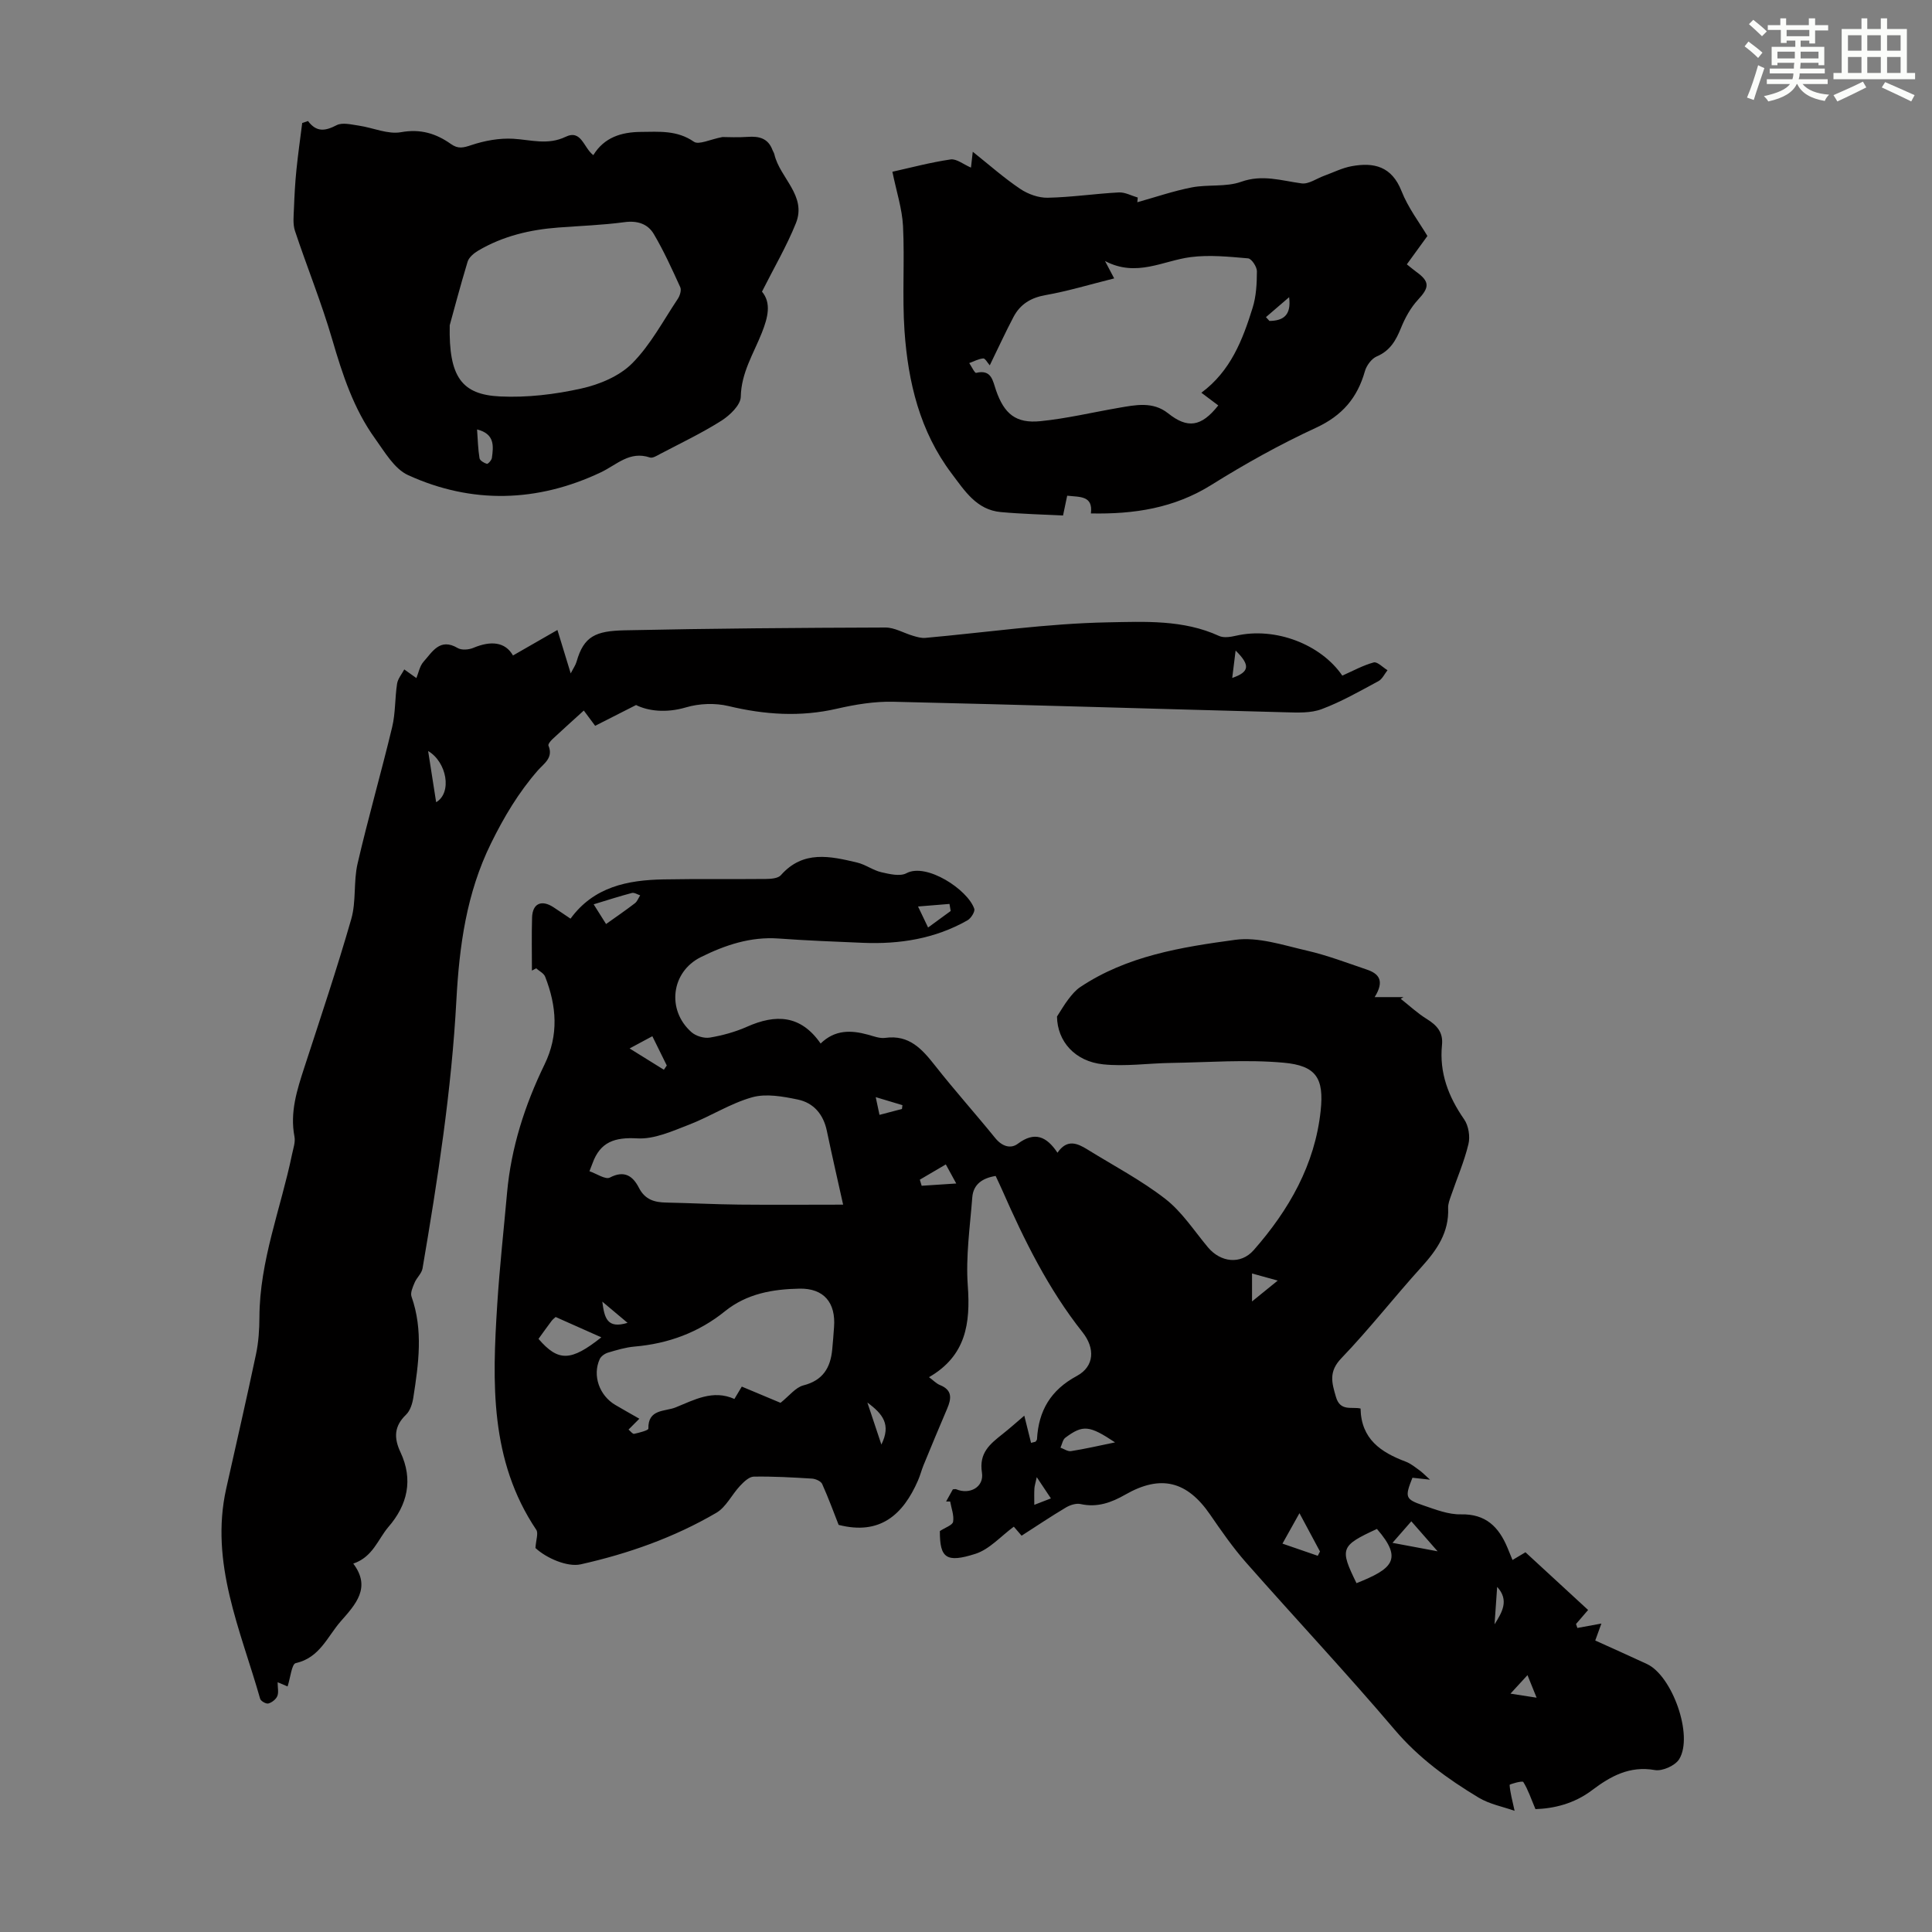
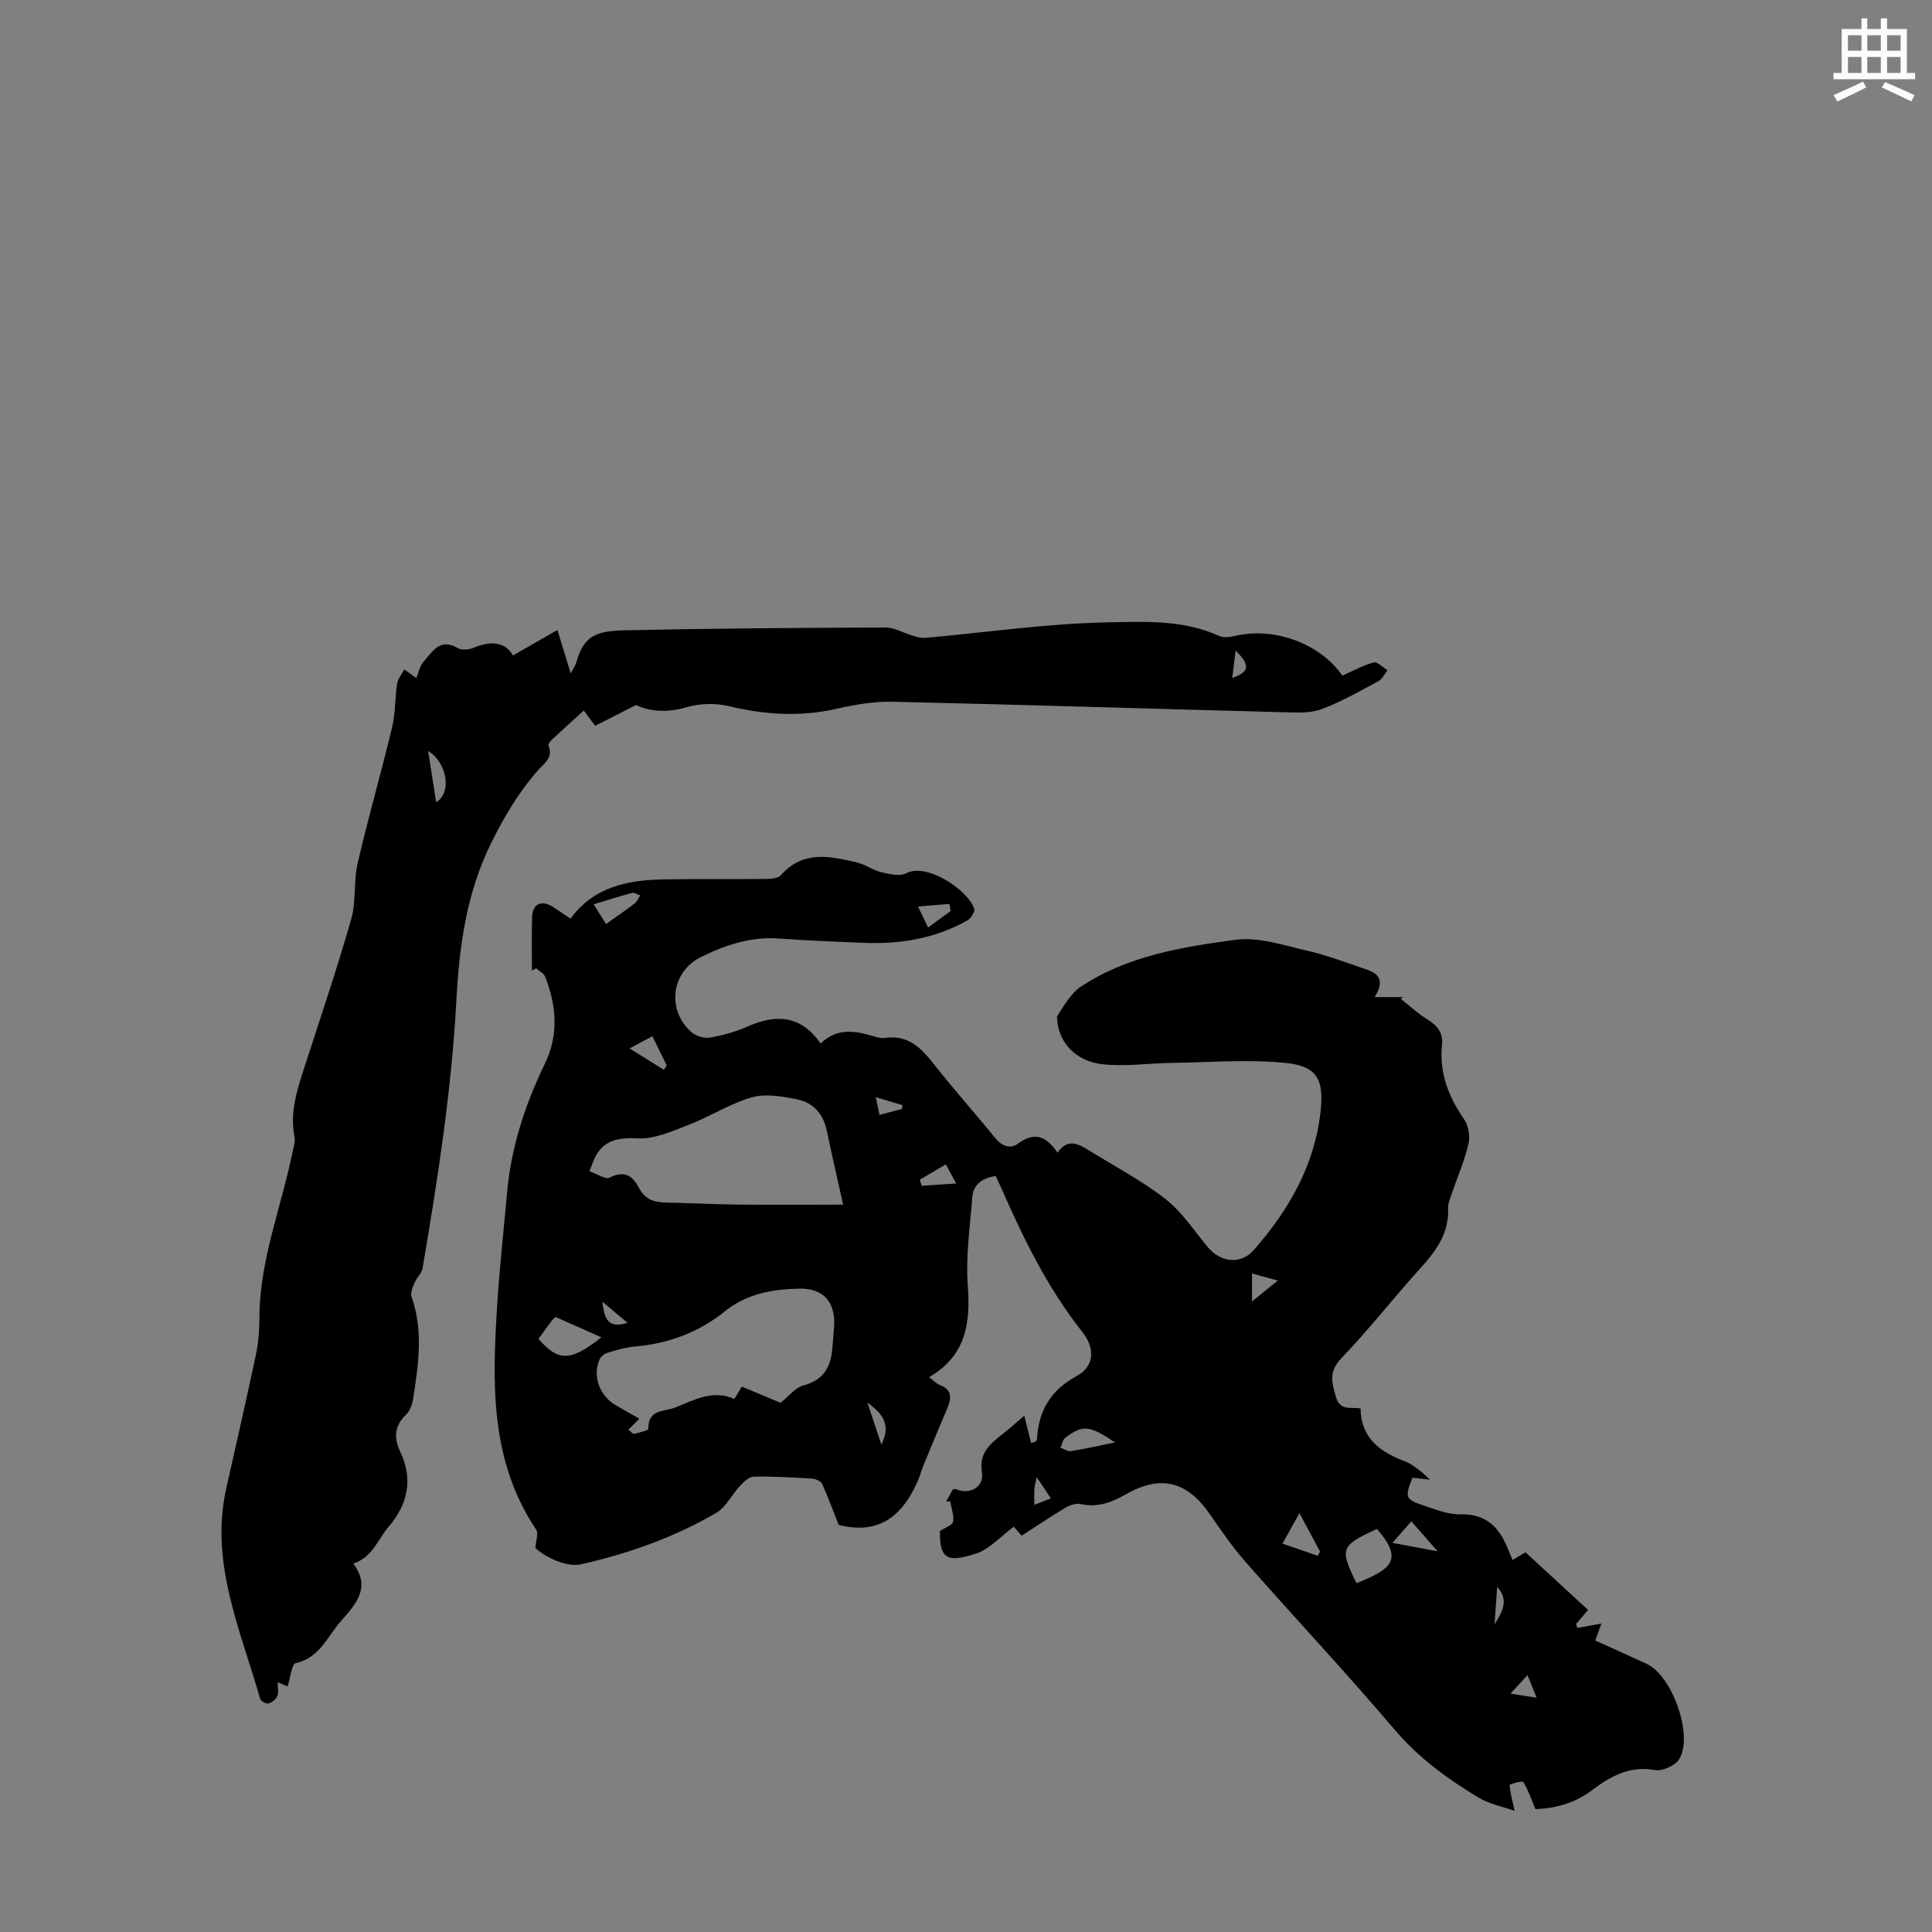
<svg xmlns="http://www.w3.org/2000/svg" enable-background="new 0 0 400 400" viewBox="0 0 400 400">
  <rect x="0" y="0" width="400" height="400" fill="#808080" stroke="none" />
  <g fill="#010000">
    <path d="m317.9 374.56c-.93-2.2-1.53-4.04-2.52-5.62-.19-.3-2.84.45-2.83.61.11 1.59.55 3.15 1.03 5.36-2.36-.84-5.17-1.36-7.46-2.74-6.4-3.86-12.38-8.18-17.35-14.03-10-11.77-20.58-23.05-30.79-34.64-2.72-3.09-5.1-6.52-7.44-9.92-4.77-6.95-10.23-8.33-17.55-4.14-2.9 1.66-5.82 2.72-9.26 1.96-.93-.21-2.19.2-3.06.72-3.06 1.82-6.02 3.81-9.16 5.83-.73-.84-1.36-1.58-1.61-1.87-2.7 1.99-5.04 4.69-7.94 5.62-6.03 1.93-7.4.9-7.37-4.71 1.12-.74 2.62-1.22 2.74-1.93.22-1.33-.36-2.78-.61-4.19-.28 0-.56 0-.84 0 .48-.86.95-1.72 1.4-2.52.31-.01.53-.09.68-.02 2.79 1.19 5.82-.43 5.34-3.45-.64-4.09 1.67-5.91 4.24-7.95 1.57-1.24 3.06-2.58 4.53-3.83.48 1.93.94 3.78 1.4 5.63.31-.08.62-.16.93-.24.1-.17.29-.34.3-.52.32-5.89 2.82-10.17 8.24-13.09 3.69-1.99 3.79-5.77 1.19-9.05-7.08-8.93-12.07-19.05-16.62-29.4-.44-1-.92-1.99-1.37-2.96-2.76.44-4.63 1.74-4.84 4.43-.47 6.09-1.37 12.24-.93 18.28.57 7.83-.37 14.53-8.03 18.95.91.67 1.52 1.33 2.27 1.63 2.61 1.05 2.38 2.81 1.48 4.91-1.67 3.88-3.28 7.79-4.89 11.7-.42 1.03-.69 2.13-1.14 3.15-3.09 7.09-7.86 11.39-16.43 9.19-.98-2.5-2.09-5.53-3.41-8.47-.26-.58-1.36-1.06-2.1-1.11-4.02-.25-8.05-.48-12.07-.41-.97.02-2.07 1.1-2.85 1.93-1.7 1.81-2.87 4.38-4.89 5.56-8.74 5.11-18.22 8.46-28.09 10.67-2.73.61-7.1-1.27-9.36-3.38.11-1.71.64-3.08.17-3.77-9.65-14.38-9.11-30.51-8.08-46.69.49-7.7 1.34-15.38 2.03-23.07.84-9.37 3.68-18.18 7.76-26.58 2.98-6.12 2.5-12.12.13-18.17-.28-.72-1.23-1.17-1.87-1.74-.29.16-.58.31-.87.47 0-3.66-.08-7.33.03-10.99.09-2.91 1.96-3.75 4.44-2.12 1.12.73 2.22 1.49 3.52 2.36 4.81-6.6 11.82-8 19.28-8.13 7.05-.13 14.1-.02 21.14-.09 1.07-.01 2.54-.11 3.13-.78 4.61-5.23 10.23-3.94 15.82-2.61 1.71.41 3.25 1.59 4.96 1.99 1.7.39 3.89.92 5.22.21 4.13-2.22 12.68 3.38 14.04 7.36.2.59-.68 1.98-1.4 2.39-6.72 3.82-14.05 4.98-21.67 4.66-5.81-.24-11.63-.47-17.43-.89-5.81-.42-11.09 1.36-16.11 3.85-6.16 3.06-7.11 10.96-1.95 15.53.92.82 2.62 1.33 3.82 1.13 2.62-.44 5.27-1.17 7.7-2.25 5.92-2.63 11.1-2.48 15.23 3.48 2.97-2.89 6.29-2.79 9.77-1.84 1.18.32 2.46.83 3.61.67 4.98-.69 7.63 2.33 10.34 5.77 4.01 5.1 8.35 9.94 12.44 14.98 1.37 1.69 3.17 2.3 4.67 1.17 3.46-2.59 5.93-1.56 8.21 1.86 1.98-2.89 4.09-1.98 6.19-.68 5.42 3.36 11.13 6.35 16.14 10.24 3.45 2.68 5.96 6.6 8.82 10.02 2.6 3.11 6.77 3.67 9.49.57 7.28-8.29 12.66-17.65 13.85-28.85.71-6.73-.91-9.33-7.68-9.94-7.72-.7-15.57-.07-23.36.05-4.67.07-9.39.77-13.99.29-5.83-.6-9.49-4.74-9.56-9.9.79-1.21 1.51-2.48 2.39-3.62.7-.91 1.47-1.84 2.41-2.47 9.7-6.48 20.96-8.28 32.09-9.79 4.76-.65 9.94 1.11 14.82 2.23 4.23.97 8.33 2.54 12.46 3.94 2.41.82 3.74 2.25 1.6 5.69h5.97c-.19.12-.39.23-.58.35 1.79 1.41 3.47 2.99 5.4 4.18 2.08 1.29 3.42 2.75 3.15 5.37-.58 5.75 1.32 10.71 4.58 15.4.92 1.32 1.28 3.57.89 5.15-.87 3.62-2.38 7.09-3.59 10.64-.29.84-.65 1.74-.61 2.59.21 5-2.29 8.63-5.48 12.16-5.64 6.22-10.81 12.87-16.62 18.92-2.67 2.78-2 5.04-1.12 8.04.89 3.05 3.28 1.96 5.09 2.38.12 6.35 4.23 9.07 9.35 11 1.02.38 1.92 1.13 2.83 1.78.62.44 1.15 1.01 2.2 1.95-1.64-.18-2.66-.29-3.64-.4-1.6 4.03-1.52 4.45 2.27 5.73 2.52.86 5.19 1.91 7.77 1.85 5.15-.11 7.82 2.6 9.61 6.85.34.81.67 1.63 1.07 2.6.94-.56 1.78-1.06 2.68-1.6 4.33 3.99 8.59 7.92 12.97 11.95-.95 1.1-1.72 2-2.5 2.9.09.27.19.55.28.82 1.63-.3 3.26-.6 4.97-.91-.33.92-.76 2.09-1.27 3.51 3.64 1.65 7.19 3.23 10.71 4.87 5.23 2.44 9.65 14.8 6.68 19.68-.82 1.35-3.5 2.55-5.06 2.27-5.22-.92-9.16 1.28-12.98 4.16-3.74 2.84-7.98 3.81-11.73 3.93zm-143.34-125.15c-1.08-4.88-2.28-10.06-3.37-15.28-.71-3.42-2.74-5.8-6.01-6.48-3.08-.64-6.56-1.28-9.45-.47-4.54 1.27-8.65 3.97-13.09 5.68-3.45 1.33-7.18 3.03-10.68 2.83-4.68-.27-7.69.72-9.29 5.17-.11.3-.23.6-.63 1.63 1.48.5 3.32 1.79 4.23 1.31 3.05-1.6 4.8-.25 6.01 2.12 1.28 2.49 3.25 3.02 5.72 3.06 5.02.1 10.04.37 15.06.42 7.13.07 14.25.01 21.5.01zm-12.96 41.03c1.82-1.45 3.11-3.19 4.73-3.61 4.04-1.03 5.6-3.63 5.97-7.4.15-1.56.27-3.12.38-4.68.38-5.03-2.09-8.05-7.17-7.95-5.51.11-10.87 1.01-15.43 4.69-5.42 4.38-11.71 6.7-18.68 7.3-1.87.16-3.72.72-5.53 1.26-.66.2-1.44.75-1.71 1.35-1.54 3.38-.07 7.54 3.24 9.48 1.63.96 3.27 1.88 4.97 2.85-.83.84-1.54 1.54-2.24 2.25.39.31.85.95 1.16.88 1.06-.23 2.95-.72 2.95-1.07-.11-4.11 3.44-3.52 5.61-4.39 3.87-1.56 7.74-3.76 12.2-1.76.55-.92 1.03-1.72 1.53-2.56 2.89 1.22 5.57 2.34 8.02 3.36zm123.48 26.11c-7.55 3.49-7.75 4.05-4.23 11.23 7.37-2.95 9.73-4.89 4.23-11.23zm-173.59-39.35c4.11 4.77 6.72 4.67 13.01-.32-3.09-1.37-6.2-2.76-9.46-4.21-.22.21-.58.47-.84.81-.93 1.23-1.82 2.49-2.71 3.72zm119.37 21.43c-5.34-3.55-6.65-3.68-10.29-.97-.55.41-.68 1.36-1.01 2.06.73.26 1.51.83 2.18.72 2.86-.45 5.69-1.1 9.12-1.81zm34.66 20.96c2.66.92 4.98 1.72 7.31 2.52.15-.3.31-.59.46-.89-1.34-2.5-2.68-5-4.25-7.93-1.2 2.14-2.11 3.77-3.52 6.3zm-140.04-128.28c2.16-1.54 4.11-2.87 5.98-4.31.49-.38.72-1.08 1.08-1.63-.57-.18-1.22-.62-1.71-.49-2.53.66-5.02 1.47-7.92 2.35 1.05 1.67 1.9 3.01 2.57 4.08zm162.82 128.12c3.35.63 6.02 1.13 9.34 1.75-2.03-2.31-3.65-4.17-5.44-6.21-1.3 1.49-2.38 2.72-3.9 4.46zm-153.24-104.89c-1.6.86-2.87 1.54-4.71 2.53 2.79 1.73 4.94 3.07 7.1 4.41.2-.29.4-.58.6-.88-.92-1.87-1.84-3.74-2.99-6.06zm61.77-25.93c-.08-.49-.16-.97-.25-1.46-2.01.16-4.02.33-6.51.53.92 1.92 1.44 3 2.08 4.35 1.7-1.23 3.19-2.32 4.68-3.42zm-6.39 55.63c.13.42.26.84.38 1.26 2.19-.14 4.39-.29 7.16-.47-.91-1.66-1.51-2.75-2.16-3.95-2.01 1.18-3.69 2.17-5.38 3.16zm68.78 19.42v5.79c1.93-1.57 3.29-2.67 5.32-4.32-2.38-.66-3.62-1-5.32-1.47zm-79.64 26.72c1.06 3.17 1.89 5.66 2.9 8.7 2.04-4.14.33-6.31-2.9-8.7zm7.16-60.78c.03-.26.06-.53.1-.79-1.7-.51-3.4-1.02-5.53-1.66.31 1.45.52 2.46.78 3.67 1.71-.45 3.18-.84 4.65-1.22zm122.69 106.7c1.57-2.5 3.08-5 .54-7.75-.17 2.59-.36 5.17-.54 7.75zm8.71 15.19c-.82-2.01-1.27-3.14-1.89-4.67-1.26 1.37-2.1 2.29-3.52 3.83 2.08.33 3.36.52 5.41.84zm-188.21-77.61c-1.83-1.54-3.3-2.77-5.23-4.39.44 3.35.97 5.69 5.23 4.39zm84.21 37.68c1.22-.47 2.24-.86 3.44-1.33-1.01-1.51-1.76-2.64-2.93-4.4-.29 1.36-.47 1.86-.49 2.38-.06.98-.02 1.97-.02 3.35z" />
    <path d="m73.14 323.73c3.75 4.95.49 8.44-2.58 11.93-2.79 3.18-4.36 7.57-9.33 8.67-.84.19-1.1 3.04-1.69 4.83-.58-.25-1.22-.52-2.06-.87 0 1.13.25 2.13-.07 2.88-.29.67-1.13 1.33-1.86 1.52-.47.12-1.55-.5-1.69-.98-4.04-14.22-10.46-28.07-7.03-43.49 2.07-9.27 4.21-18.53 6.17-27.83.53-2.5.7-5.1.71-7.66.04-11.71 4.44-22.53 6.76-33.77.25-1.2.71-2.48.5-3.61-.98-5.07.53-9.71 2.06-14.41 3.32-10.2 6.74-20.38 9.7-30.68 1.04-3.64.44-7.73 1.3-11.45 2.19-9.46 4.89-18.81 7.16-28.26.7-2.91.56-6.01 1.02-8.99.16-1.04.97-1.98 1.49-2.96.81.58 1.62 1.16 2.51 1.79.43-1.04.67-2.48 1.49-3.4 1.82-2.02 3.37-5 7.06-2.82.81.48 2.3.36 3.25-.04 3.57-1.5 6.57-1.28 8.2 1.58 3.06-1.76 5.9-3.38 9.2-5.28 1.06 3.46 1.83 5.99 2.75 8.99.52-1.03 1-1.69 1.21-2.42 1.5-5.3 3.97-6.37 9.94-6.5 17.99-.39 35.99-.52 53.99-.58 1.91-.01 3.82 1.16 5.75 1.72.81.24 1.69.5 2.51.43 12.59-1.13 25.17-2.98 37.78-3.22 7.62-.14 15.65-.59 23.04 2.81.97.45 2.39.22 3.52-.04 8.11-1.86 17.56 1.75 22.01 8.26 2.2-.97 4.28-2.13 6.5-2.73.75-.2 1.89 1.03 2.86 1.61-.62.77-1.08 1.84-1.89 2.27-3.84 2.06-7.66 4.26-11.72 5.78-2.27.86-5 .73-7.52.66-27.07-.71-54.13-1.56-81.2-2.18-3.87-.09-7.83.56-11.62 1.43-7.6 1.76-14.98 1.26-22.5-.54-2.77-.66-6.04-.54-8.78.27-4.16 1.23-7.88.75-10.35-.48-3.37 1.72-5.86 2.98-8.47 4.3-.91-1.22-1.55-2.09-2.35-3.16-2.21 2.01-4.37 3.94-6.49 5.92-.38.36-.95 1.05-.83 1.34 1.08 2.53-.96 3.72-2.2 5.14-3.99 4.57-7 9.62-9.7 15.11-5.09 10.35-6.55 21.24-7.16 32.44-1 18.69-3.87 37.14-7.01 55.56-.18 1.04-1.21 1.91-1.64 2.94-.38.91-.92 2.09-.64 2.89 2.45 6.93 1.46 13.9.38 20.87-.19 1.26-.65 2.75-1.52 3.58-2.49 2.4-2.53 4.82-1.14 7.78 2.66 5.67 1.47 10.89-2.53 15.49-2.16 2.55-3.18 6.17-7.25 7.56zm17.16-157.64c3.35-1.96 2.21-8.32-1.66-10.6.57 3.6 1.1 7.01 1.66 10.6zm165.52-31.4c-.26 2.13-.48 3.84-.7 5.67 3.57-1.23 3.8-2.62.7-5.67z" />
-     <path d="m63.77 25.06c1.8 2.41 3.63 2.04 5.92.86 1.2-.62 3.07-.13 4.6.09 2.93.43 5.99 1.85 8.73 1.36 4.06-.73 7.27.27 10.36 2.46 1.47 1.04 2.55.77 4.21.21 2.75-.92 5.82-1.48 8.7-1.31 3.65.22 7.13 1.36 10.8-.4 3.3-1.59 3.72 2.27 5.75 3.79 2.24-3.67 5.79-4.78 9.85-4.81 3.78-.03 7.48-.38 10.97 2.03 1.02.71 3.36-.49 5.92-.97 1.11 0 3.17.12 5.21-.03 2.35-.17 4.23.27 5.14 2.71.12.31.33.6.4.92 1.13 4.88 6.75 8.53 4.45 14.25-1.9 4.73-4.51 9.17-7.02 14.16 1.97 2.36 1.24 5.31-.03 8.52-1.7 4.3-4.27 8.26-4.36 13.25-.03 1.7-2.25 3.83-3.99 4.94-4.05 2.57-8.41 4.64-12.67 6.88-.68.36-1.58.94-2.15.75-4.23-1.42-6.83 1.5-10.2 3.09-13.07 6.18-26.63 6.6-39.87.56-2.85-1.3-4.85-4.81-6.85-7.59-4.44-6.16-6.74-13.26-8.86-20.51-2.21-7.59-5.21-14.95-7.71-22.47-.47-1.42-.27-3.1-.21-4.65.1-2.66.24-5.32.51-7.96.33-3.25.79-6.49 1.2-9.73.41-.14.81-.27 1.2-.4zm29.34 42.28c-.22 10.71 2.49 14.36 10.41 14.74 5.59.27 11.36-.42 16.83-1.64 3.76-.83 7.9-2.56 10.54-5.22 3.8-3.82 6.41-8.81 9.45-13.36.43-.65.78-1.79.5-2.4-1.7-3.73-3.4-7.49-5.48-11.01-1.25-2.11-3.4-2.82-6.1-2.45-4.53.61-9.12.76-13.68 1.11-5.86.44-11.47 1.77-16.57 4.78-.89.53-1.92 1.38-2.2 2.3-1.57 5.19-2.95 10.45-3.7 13.15zm5.66 21.57c.16 2.23.2 4.11.51 5.96.08.48.93.99 1.52 1.16.23.07.98-.75 1.04-1.22.34-2.46.62-4.98-3.07-5.9z" />
-     <path d="m184.76 35.56c3.78-.84 7.88-1.94 12.05-2.55 1.23-.18 2.67 1.03 4.22 1.69.09-.83.2-1.77.37-3.28 3.44 2.74 6.48 5.44 9.83 7.69 1.6 1.08 3.79 1.87 5.69 1.83 4.91-.1 9.8-.84 14.71-1.1 1.29-.07 2.62.68 3.93 1.06-.03.32-.06.64-.09.97 3.76-1.05 7.47-2.33 11.28-3.07 3.36-.65 7.07-.04 10.21-1.16 4.43-1.58 8.35-.23 12.52.33 1.47.2 3.12-1.02 4.7-1.59 1.88-.68 3.72-1.62 5.66-1.97 4.63-.85 8.31.03 10.33 5.15 1.37 3.49 3.75 6.58 5.36 9.3-1.52 2.09-2.83 3.9-4.26 5.87.9.71 1.38 1.13 1.89 1.5 2.9 2.07 2.81 3.26.44 5.81-1.53 1.64-2.69 3.76-3.54 5.86-1.05 2.58-2.24 4.71-5.01 5.89-1.09.46-2.14 1.9-2.47 3.09-1.56 5.51-4.7 9.17-10.07 11.66-7.48 3.45-14.74 7.5-21.73 11.87-7.68 4.79-15.94 6.07-24.92 5.89.46-3.69-2.2-3.38-4.91-3.67-.25 1.19-.5 2.37-.86 4.1-4.04-.21-8.47-.31-12.88-.71-5.04-.46-7.5-4.43-10.19-7.99-6.58-8.72-9.01-18.91-9.75-29.49-.5-7.22.05-14.51-.31-21.75-.19-3.59-1.36-7.12-2.2-11.23zm20.16 40.08c-.48-.54-.96-1.47-1.35-1.43-.99.09-1.93.61-2.9.96.48.71 1.14 2.11 1.43 2.03 3.23-.79 3.44 1.69 4.12 3.62 1.69 4.86 4.09 6.89 9.18 6.38 5.42-.54 10.76-1.82 16.15-2.75 3.53-.61 7.14-1.39 10.29 1.12 4.02 3.2 6.86 2.84 10.39-1.63-1.03-.77-2.06-1.55-3.5-2.63 6.06-4.48 8.55-10.95 10.61-17.58.75-2.39.88-5.04.89-7.57 0-.93-1.11-2.61-1.83-2.67-3.94-.34-7.98-.76-11.87-.26-5.74.73-11.21 4.25-17.75.81.82 1.55 1.27 2.39 1.9 3.6-4.94 1.23-9.53 2.63-14.22 3.46-3.06.54-5.24 1.9-6.62 4.51-1.7 3.23-3.23 6.57-4.92 10.03zm61.98-14.11c-1.77 1.53-3.28 2.83-4.8 4.13.24.26.49.53.73.79 2.76-.05 4.56-1.07 4.07-4.92z" />
  </g>
-   <path d="m361.2 9.6.8-1c.9.7 1.9 1.4 2.9 2.3l-.9 1.1c-1-1-2-1.8-2.8-2.4zm.5 10.6c.9-2.1 1.6-4.3 2.3-6.7.4.2.8.4 1.3.6-.7 2.1-1.5 4.3-2.2 6.6zm.4-15.2.9-.9c1 .8 2 1.6 2.8 2.4l-1 1c-.9-.9-1.8-1.7-2.7-2.5zm12.5-1.2h1.2v1.4h2.7v1.1h-2.7v2.7h-1.2v-.6h-1.8v1.3h4.9v3.8h-1.2v-.5h-3.7c0 .4-.1.9-.1 1.2h5.1v1h-5.2c0 .5-.1.9-.2 1.2h6v1h-5.2c1.1 1.3 2.9 2 5.5 2.2-.4.4-.7.8-.9 1.3-2.9-.5-4.8-1.6-5.7-3.5h-.1c-.8 1.7-2.7 2.9-5.9 3.6-.2-.4-.6-.8-.9-1.1 2.8-.6 4.6-1.4 5.4-2.5h-4.8v-1h5.3c.1-.3.2-.7.2-1.2h-4.9v-1h5c0-.4 0-.8.1-1.2h-3.5v.5h-1.2v-3.8h4.9v-1.3h-1.8v.5h-1.2v-2.7h-2.7v-1h2.6v-1.4h1.2v1.4h4.7v-1.4zm-6.6 8.3h3.6c0-.4 0-.9 0-1.4h-3.6zm1.9-4.6h4.7v-1.3h-4.7zm6.6 3.2h-3.7v1.4h3.7z" fill="#fbfcfa" />
  <path d="m385.3 3.8h1.3v2.2h2.8v-2.2h1.3v2.2h4.1v9.1h1.7v1.3h-16.9v-1.3h1.7v-9.1h4.1v-2.2zm.4 13.1.7 1.2c-1.8.9-3.8 1.9-6 2.9-.2-.4-.5-.8-.8-1.3 2.3-1 4.3-1.9 6.1-2.8zm-3.1-6.4h2.8v-3.2h-2.8zm0 4.6h2.8v-3.3h-2.8zm4-4.6h2.8v-3.2h-2.8zm0 4.6h2.8v-3.3h-2.8zm3.7 1.9c2.1.9 4.1 1.8 6.1 2.7l-.7 1.3c-2.2-1.1-4.2-2-6.1-2.9zm3.2-9.7h-2.8v3.2h2.8zm-2.8 7.8h2.8v-3.3h-2.8z" fill="#fbfcfa" />
</svg>